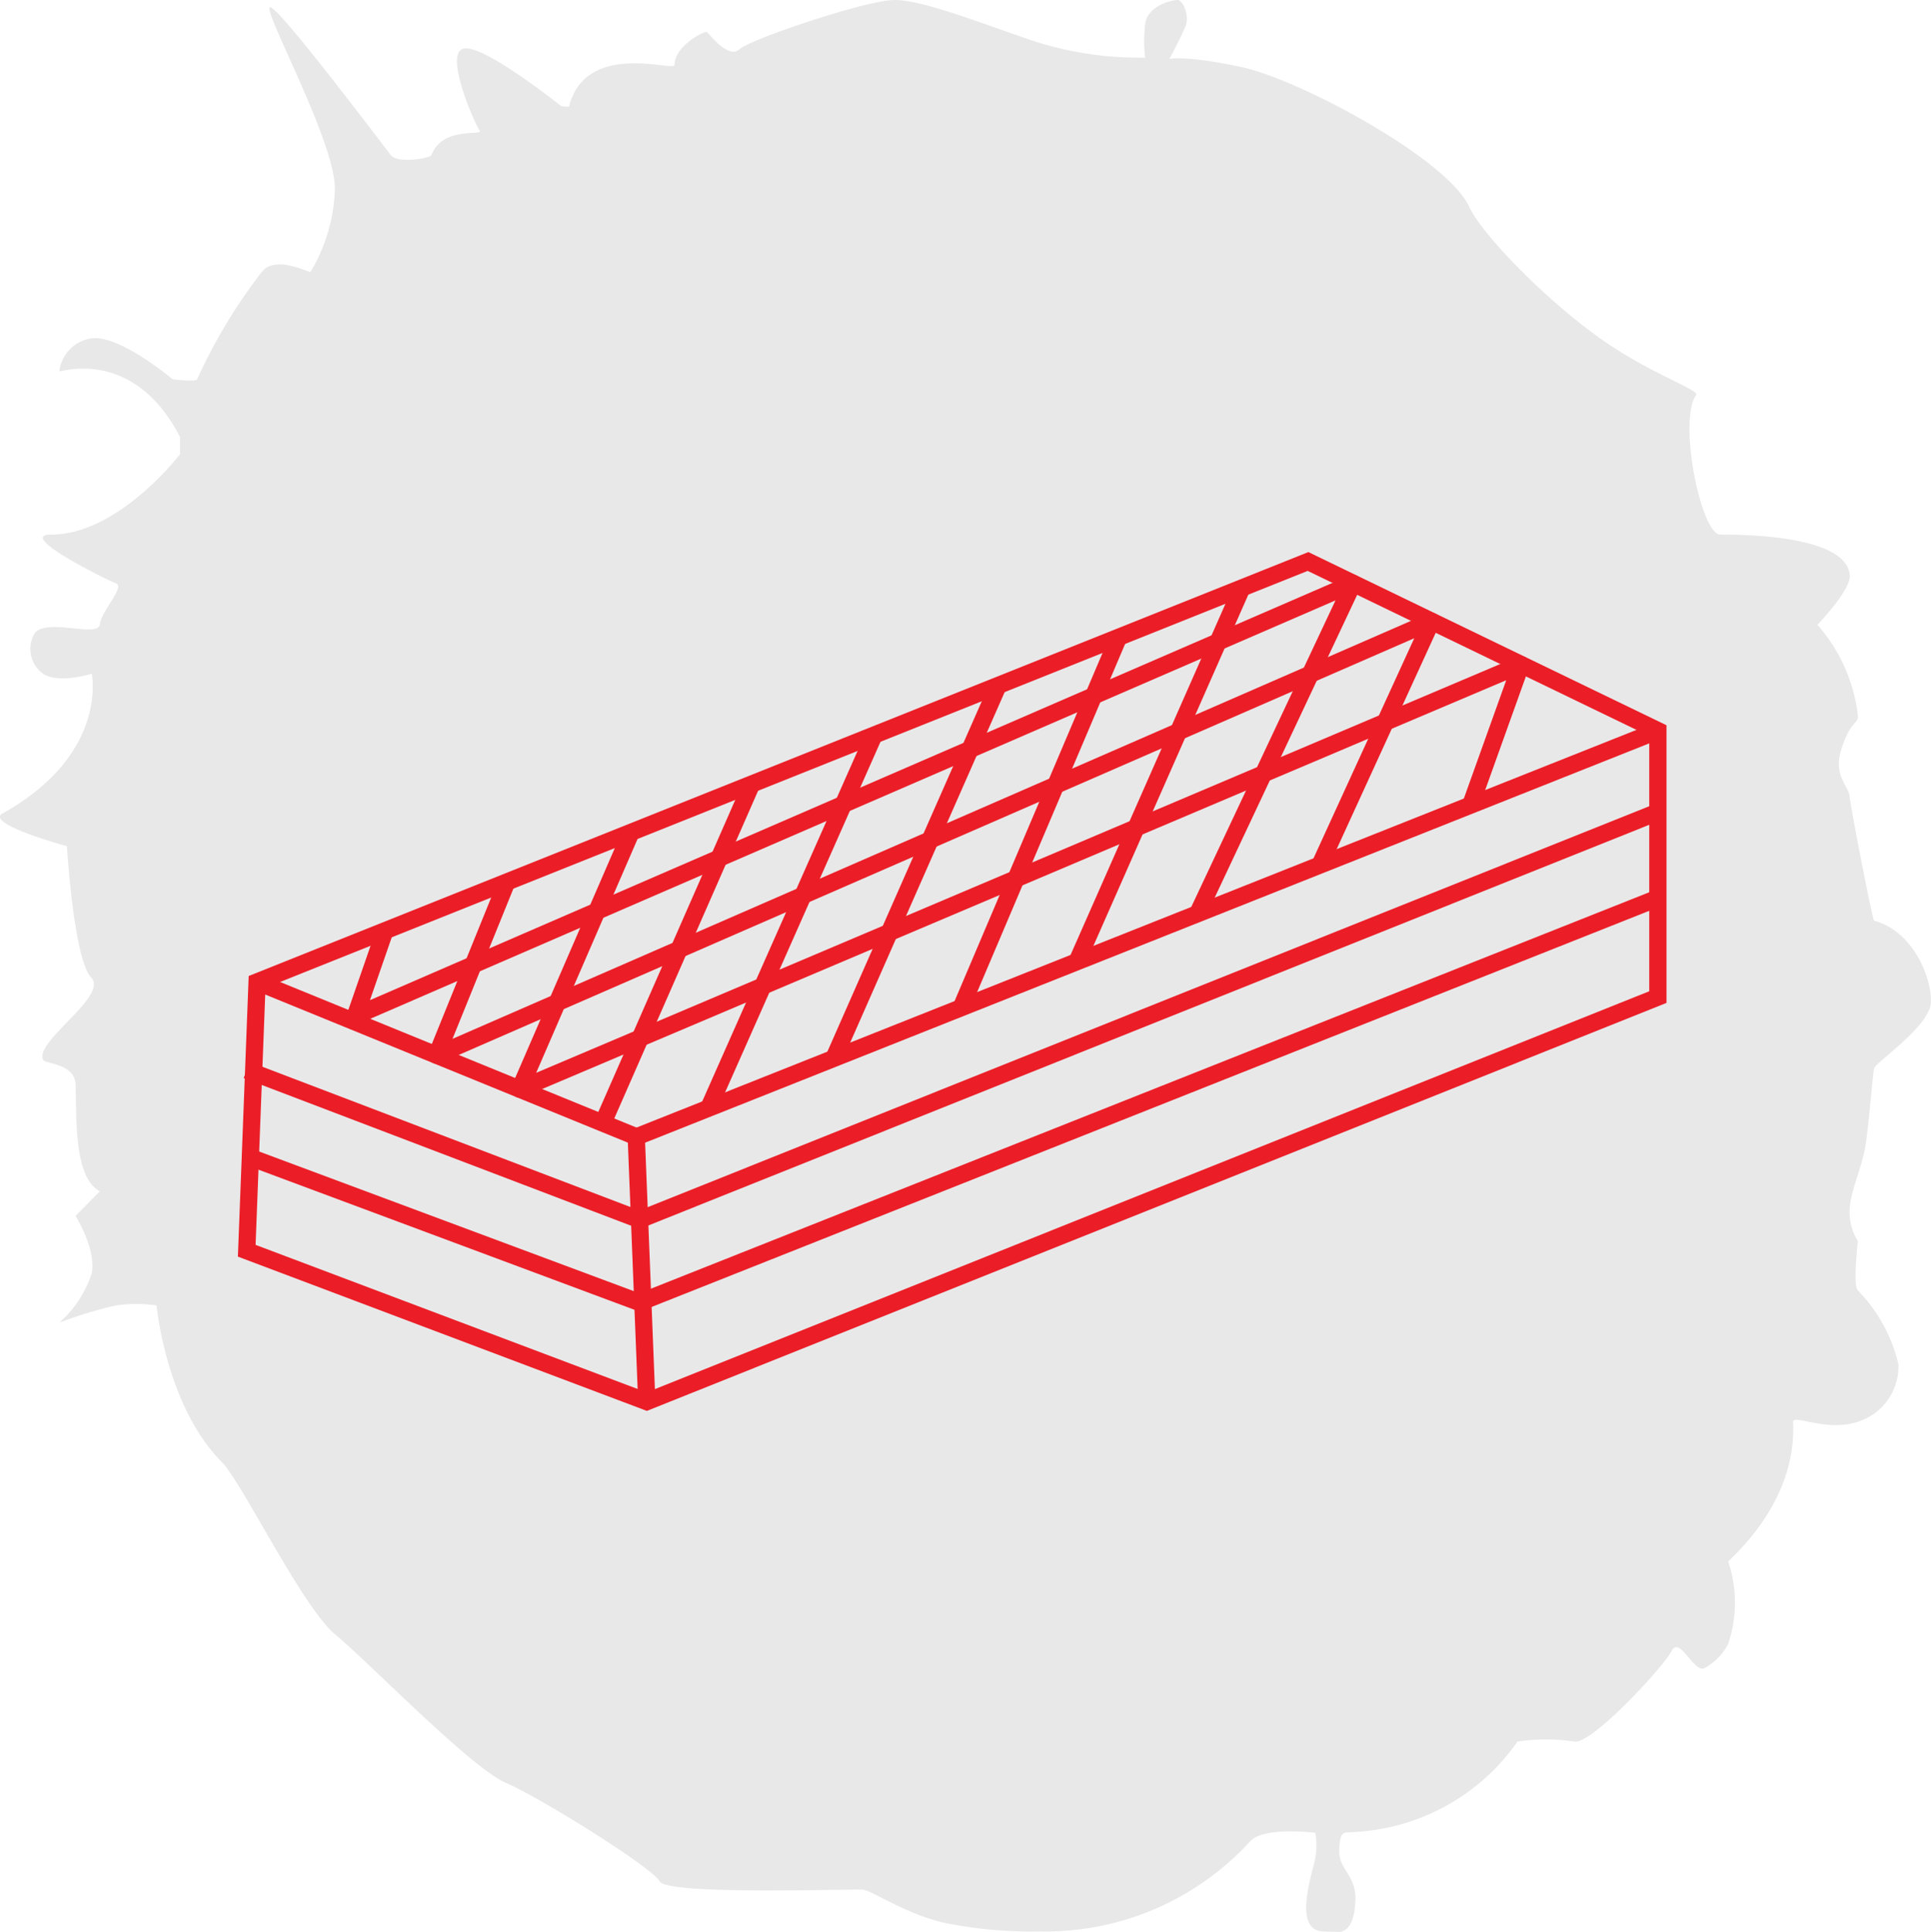
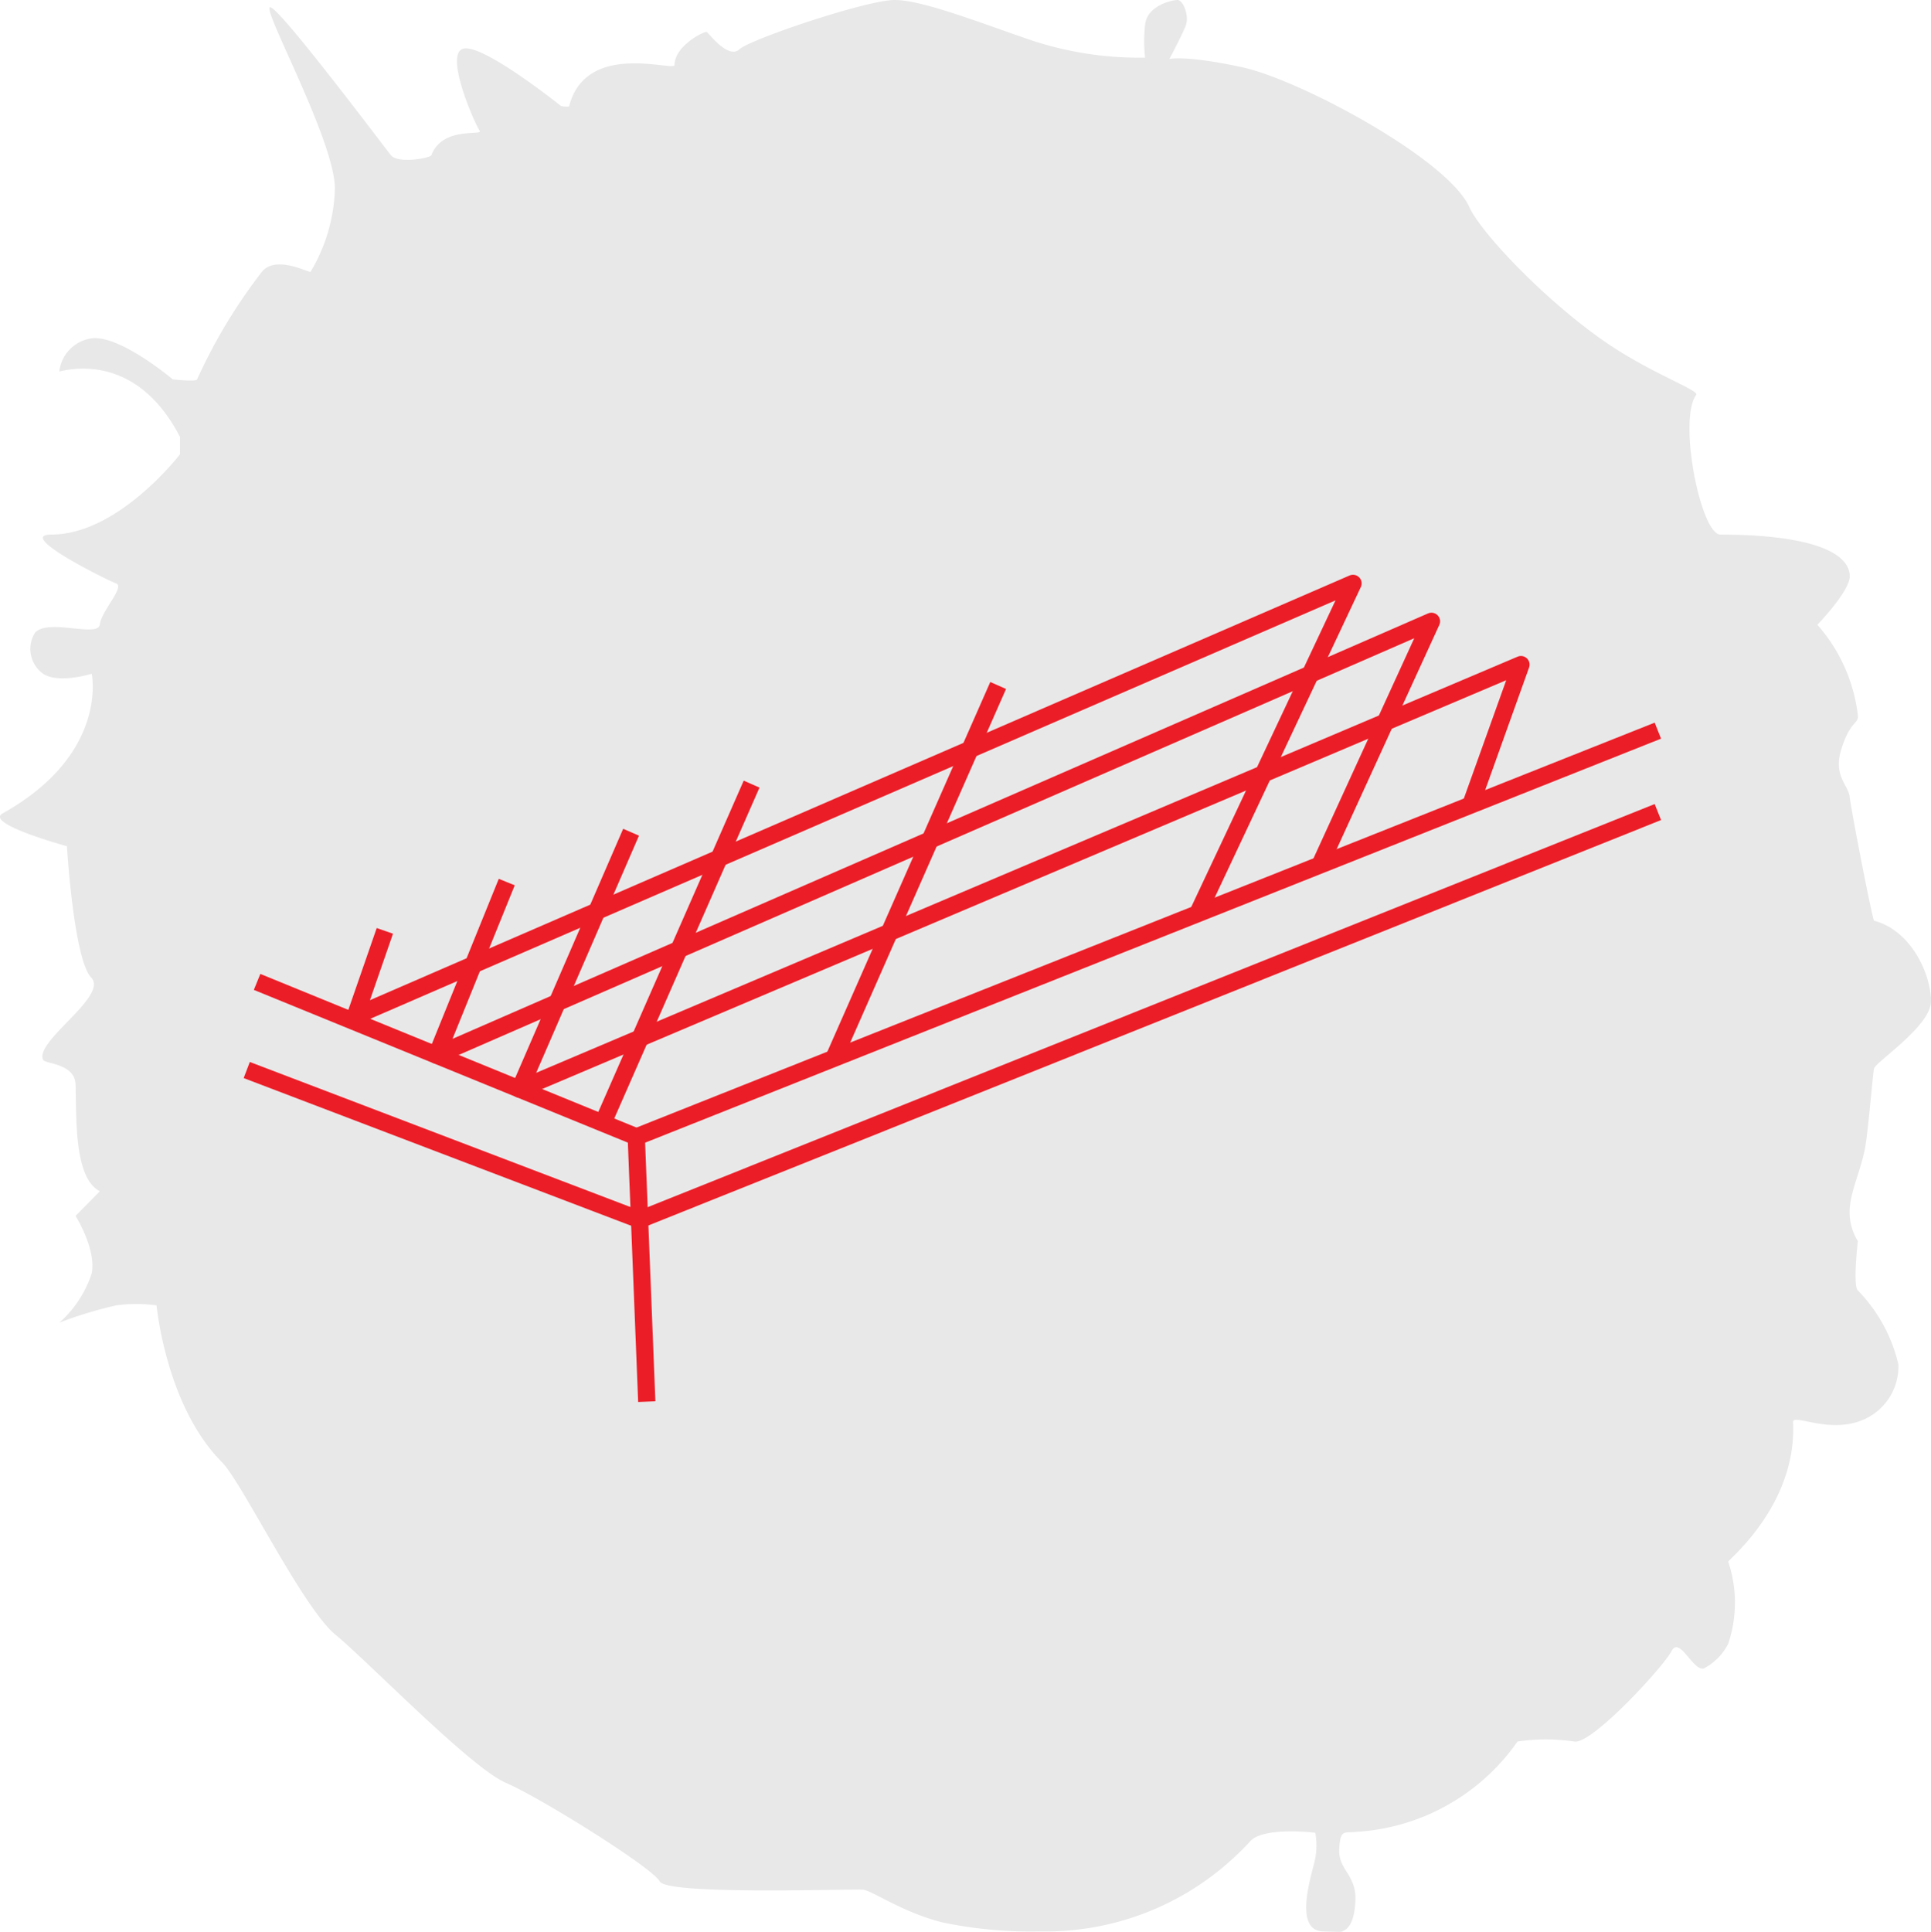
<svg xmlns="http://www.w3.org/2000/svg" id="Layer_1" data-name="Layer 1" viewBox="0 0 111.99 112.03">
  <defs>
    <style>.cls-1{fill:#e9e8e9;fill-rule:evenodd;}.cls-2,.cls-3{fill:none;stroke:#eb1e27;}.cls-2{stroke-miterlimit:10;}.cls-3{stroke-linejoin:round;}</style>
  </defs>
  <path class="cls-1" d="M60.42,112a16.07,16.07,0,0,0,12.22-5.24c.8-.85,3.76-.48,3.76-.48a4.09,4.09,0,0,1,0,1.48c-.12.72-1.36,4.18.45,4.24s.94,0,.94,0,.9.17.94-1.91c0-1.41-1-1.68-.94-2.86s.29-.92.94-1a12.29,12.29,0,0,0,9.4-5.24,11.34,11.34,0,0,1,3.29,0c1,.2,5.17-4.33,5.64-5.24s1.25,1.19,1.88,1a3.3,3.3,0,0,0,1.41-1.43,7.46,7.46,0,0,0,0-4.76c0-.11,4-3.3,3.76-8.1,0-.56,2.58,1,4.7-.48a3.37,3.37,0,0,0,1.41-2.86,9.12,9.12,0,0,0-2.35-4.29c-.3-.25,0-2.86,0-2.86a3.14,3.14,0,0,1-.47-1.91c.08-1.15.74-2.38.94-3.81s.39-3.93.47-4.29,3.21-2.42,3.29-3.81-1-4.15-3.29-4.76c-.08,0-1.33-6.39-1.41-7.15s-1-1.23-.47-2.86,1-1.39.94-1.91a9.63,9.63,0,0,0-2.35-5.24s1.94-2,1.88-2.86c-.1-1.65-3.23-2.37-7.5-2.37-1.14,0-2.47-6.63-1.41-8.1.21-.29-2.79-1.28-5.64-3.33C89.44,17.12,86,13.46,85.33,12c-1.25-2.78-9.83-7.38-13.16-8.1s-4.23-.48-4.23-.48.7-1.31.94-1.91S68.73,0,68.41,0s-1.76.32-1.88,1.43a8.71,8.71,0,0,0,0,1.91,19.88,19.88,0,0,1-6.58-1C56.82,1.27,53.61,0,52,0s-8.37,2.27-9,2.86-1.76-.91-1.88-1-1.88.79-1.88,1.91c0,.4-5.13-1.43-6.11,2.38,0,.08-.47,0-.47,0S28.16,2.54,27,2.82s.7,4.45.94,4.76S25.77,7.3,25.14,9c-.06.16-1.92.52-2.35,0-.26-.31-6.46-8.58-7-8.58S19.62,8.3,19.54,11a9.88,9.88,0,0,1-1.41,4.76c-.08.08-2-1-2.82,0A31.28,31.28,0,0,0,11.55,22c-.05.15-1.41,0-1.41,0s-3.05-2.58-4.7-2.38a2.19,2.19,0,0,0-1.88,1.91c0,.08,4.27-1.47,7,3.81v1S7,31,3.09,31C1,31,6.31,33.63,6.85,33.83S6,35.42,5.91,36.21s-3-.37-3.76.48a1.77,1.77,0,0,0,.47,2.38c.9.6,2.82,0,2.82,0s1,4.65-5.17,8.1c-1.06.6,3.73,1.9,3.73,1.9s.39,6.55,1.41,7.62-3.31,3.7-2.79,4.77c.12.24,1.84.2,1.88,1.43.06,2-.09,5.41,1.41,6.19L4.5,70.51s1.21,1.91.94,3.33A6.54,6.54,0,0,1,3.56,76.7a23.54,23.54,0,0,1,3.29-1,8.41,8.41,0,0,1,2.35,0s.54,5.84,3.8,9.1c1.17,1.19,4.66,8.42,6.58,10s7.83,7.7,9.87,8.58,8.5,4.92,8.93,5.72,10.69.44,11.75.48c.52,0,2.28,1.32,4.7,1.91A25,25,0,0,0,60.42,112Z" transform="translate(-0.12 0)" />
-   <polygon class="cls-2" points="14.91 56.94 75.86 32.56 96.15 42.37 96.15 57.82 37.51 81.28 14.31 72.53 14.91 56.94" />
  <polyline class="cls-2" points="14.91 56.94 36.9 65.92 37.51 81.28" />
  <line class="cls-2" x1="96.15" y1="42.37" x2="36.9" y2="65.93" />
  <polyline class="cls-2" points="96.15 47.09 37.09 70.73 14.31 62.05" />
-   <polyline class="cls-2" points="96.15 52.08 37.09 75.53 14.52 67.12" />
  <polyline class="cls-3" points="22.32 53.98 20.61 58.91 78.47 33.83 69.51 52.87" />
  <polyline class="cls-3" points="29.39 51.15 25.32 61.19 83.02 36.03 76.55 50.16" />
  <polyline class="cls-3" points="36.6 48.26 30.14 63.16 88.21 38.54 85.29 46.69" />
  <line class="cls-2" x1="43.59" y1="45.47" x2="34.96" y2="65.13" />
-   <line class="cls-2" x1="50.69" y1="42.63" x2="41.1" y2="64.26" />
  <line class="cls-2" x1="57.89" y1="39.75" x2="48.36" y2="61.37" />
-   <line class="cls-2" x1="64.87" y1="36.96" x2="55.74" y2="58.44" />
-   <line class="cls-2" x1="72.02" y1="34.1" x2="62.46" y2="55.77" />
</svg>